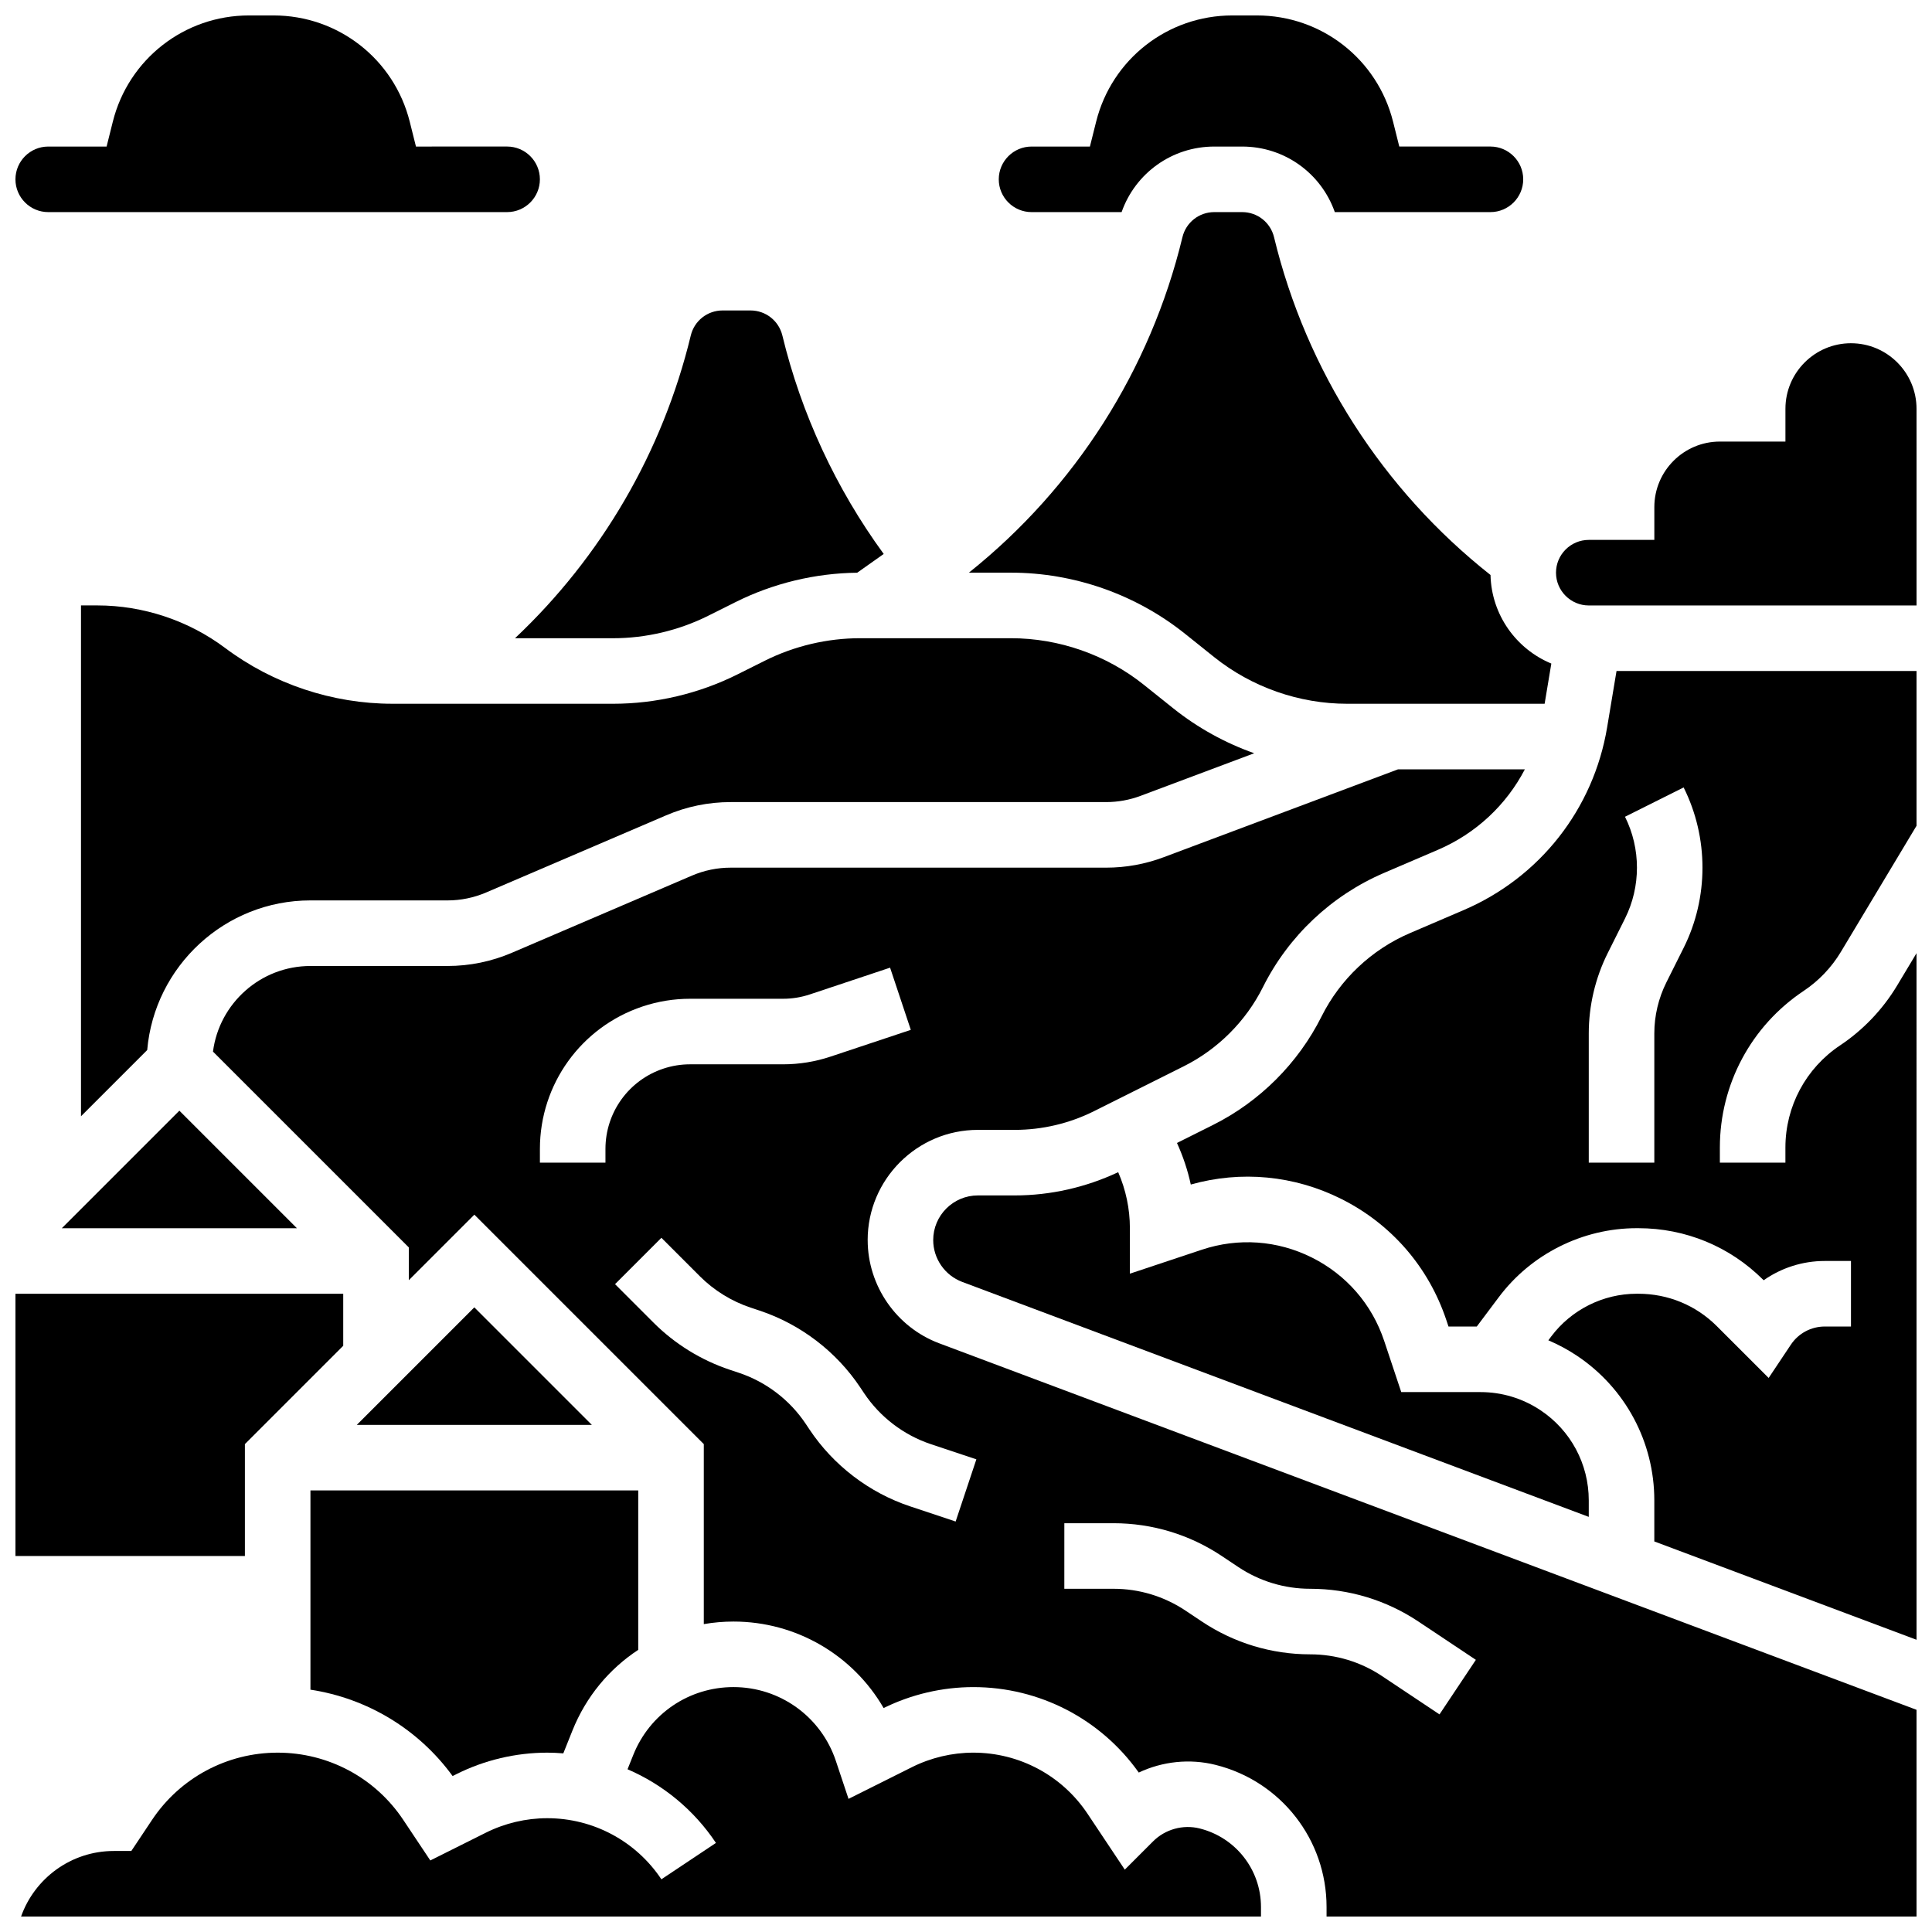
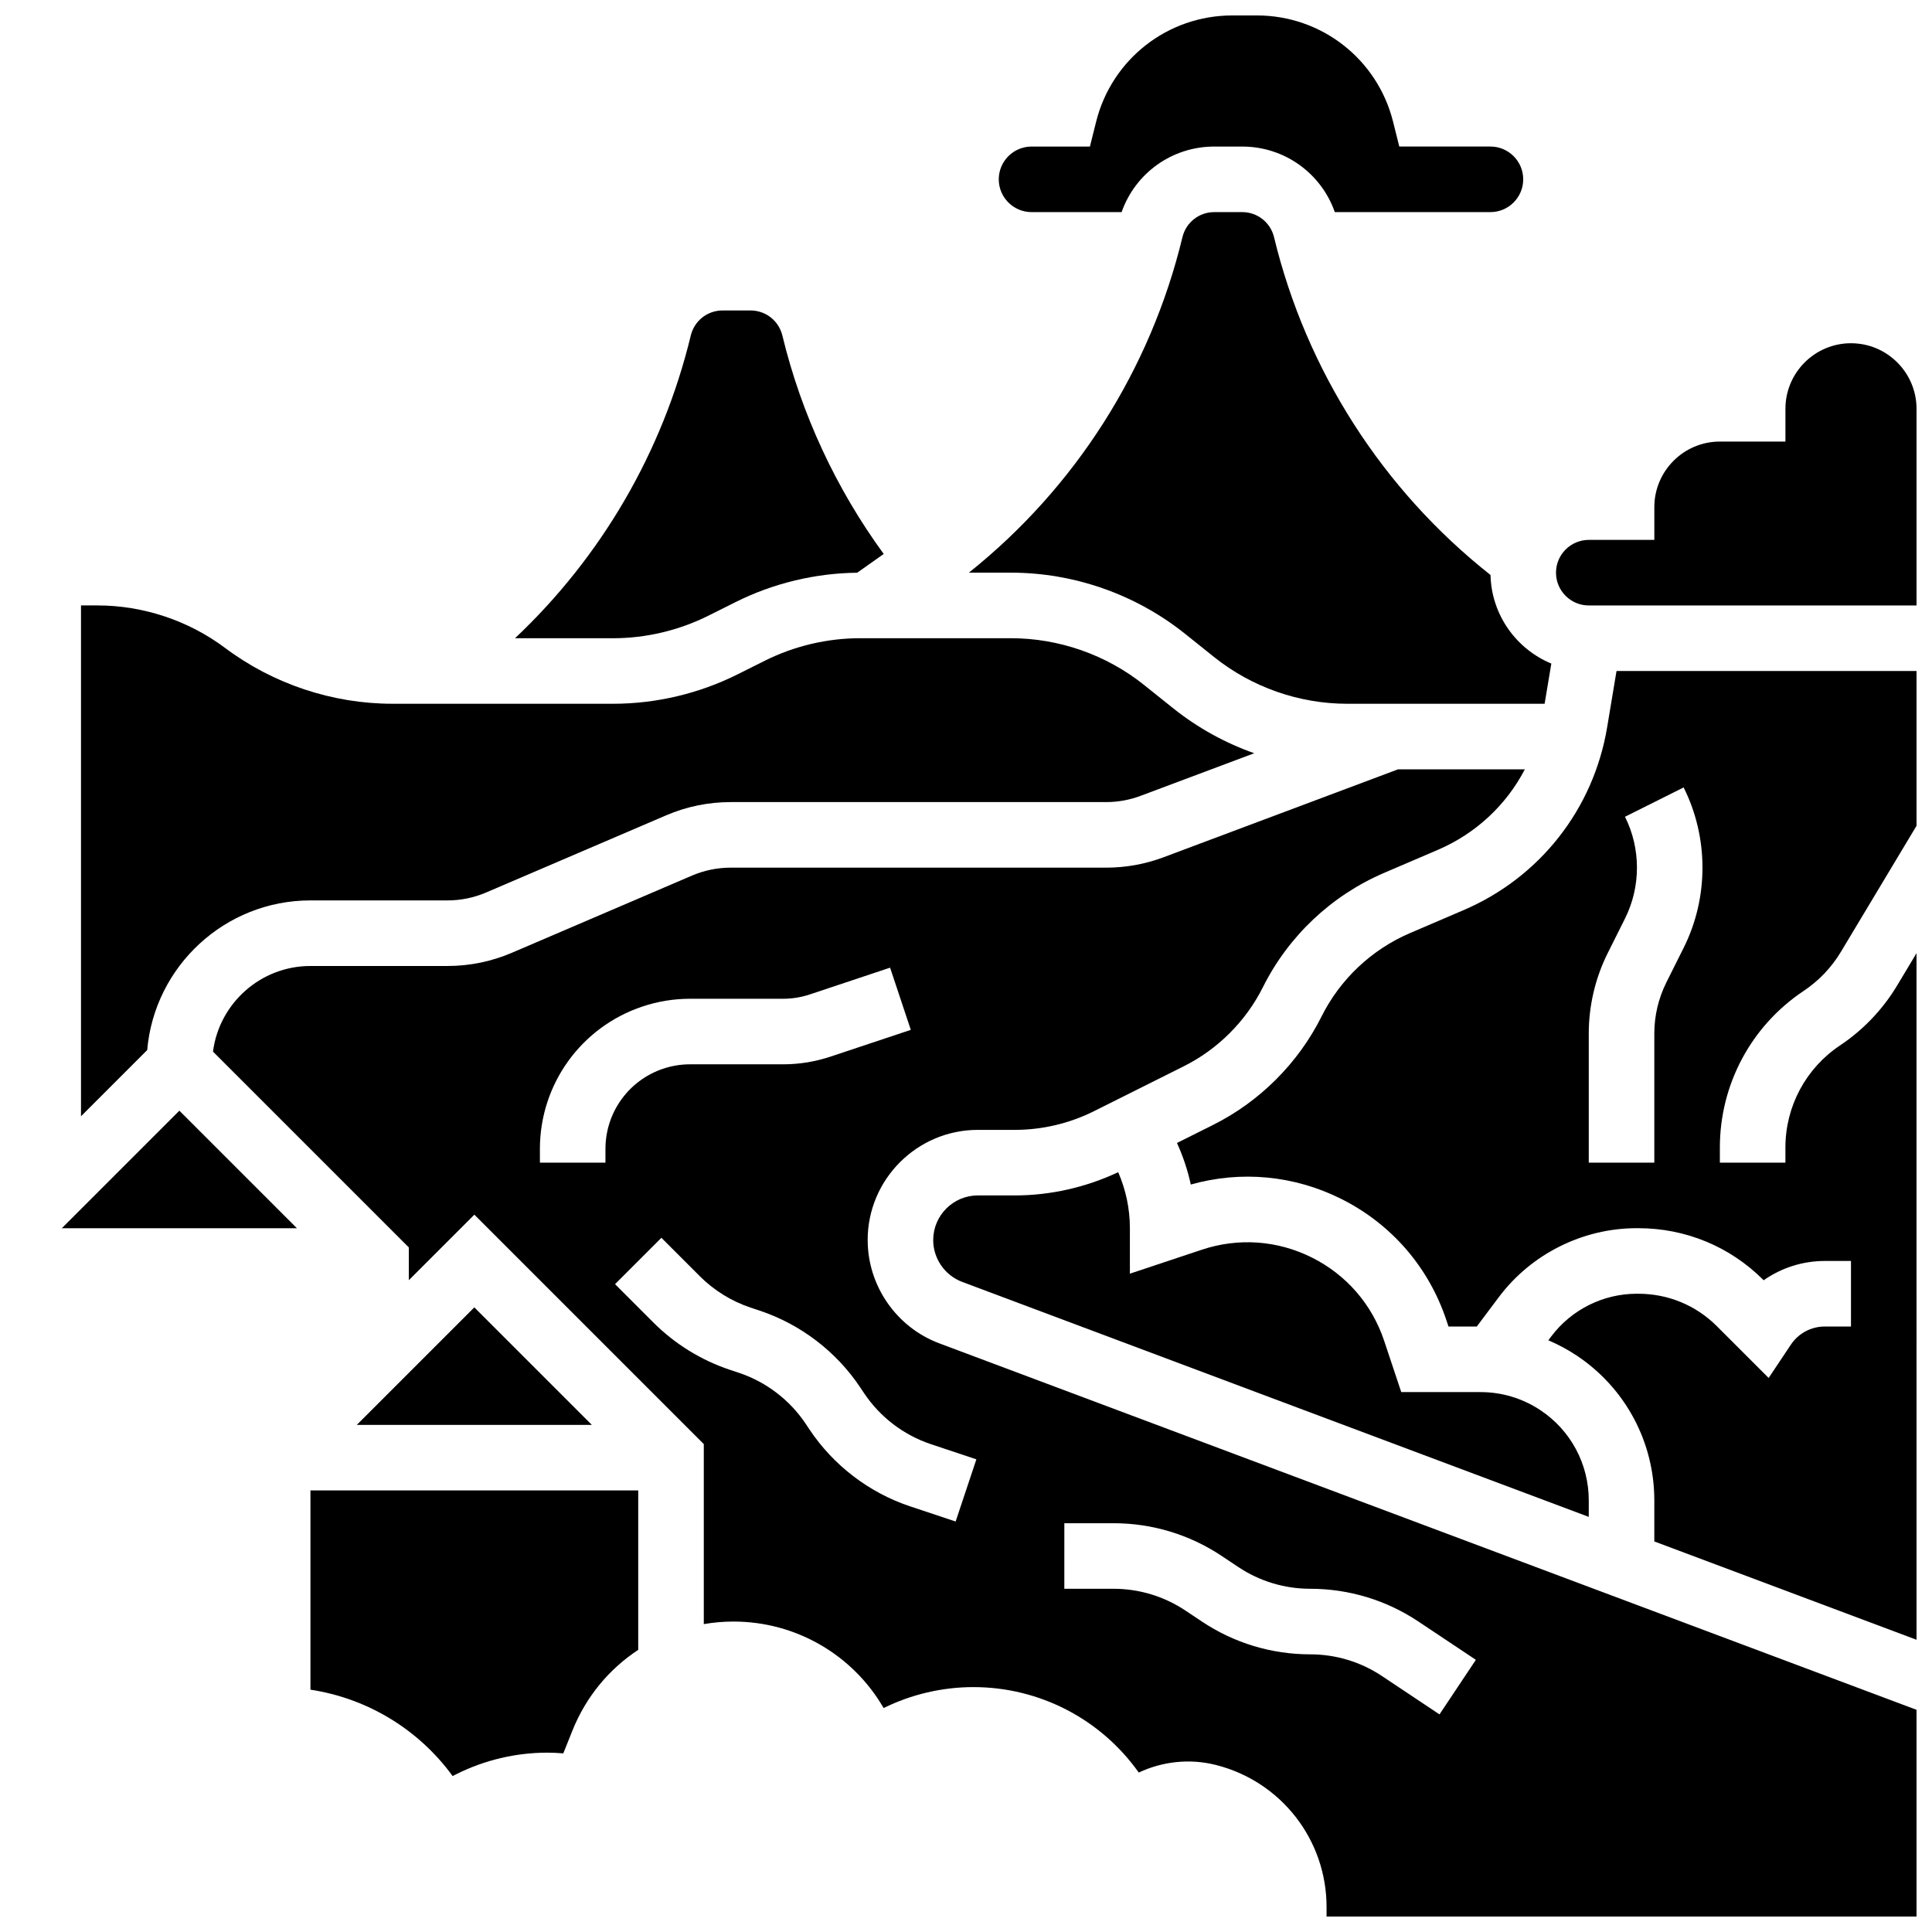
<svg xmlns="http://www.w3.org/2000/svg" width="800px" height="800px" version="1.1" viewBox="144 144 512 512">
  <defs>
    <clipPath id="g">
-       <path d="m148.09 486h86.906v71h-86.906z" />
-     </clipPath>
+       </clipPath>
    <clipPath id="f">
      <path d="m408 148.09h140v52.906h-140z" />
    </clipPath>
    <clipPath id="e">
      <path d="m455 321h196.9v258h-196.9z" />
    </clipPath>
    <clipPath id="d">
      <path d="m556 234h95.902v71h-95.902z" />
    </clipPath>
    <clipPath id="c">
      <path d="m149 591h330v60.902h-330z" />
    </clipPath>
    <clipPath id="b">
      <path d="m200 347h451.9v304.9h-451.9z" />
    </clipPath>
    <clipPath id="a">
      <path d="m148.09 148.09h139.91v52.906h-139.91z" />
    </clipPath>
  </defs>
  <path d="m280.48 313.14h25.965c8.719 0 17.449-2.062 25.25-5.961l7.234-3.617c9.965-4.984 21.094-7.664 32.234-7.785l7.031-4.973c-12.617-17.273-21.84-37.109-26.855-57.883-0.949-3.914-4.418-6.648-8.445-6.648h-7.391c-4.027 0-7.5 2.734-8.441 6.648-7.457 30.859-23.719 58.676-46.582 80.219z" />
  <g clip-path="url(#g)">
    <path d="m208.9 526.7 26.059-26.059v-13.773h-86.863v69.488h60.805z" />
  </g>
  <path d="m222.68 469.49-31.148-31.148-31.148 31.148z" />
  <path d="m226.27 591.78c15.035 2.293 28.609 10.445 37.676 22.887l1.047-0.523c7.426-3.711 15.734-5.672 24.031-5.672 1.43 0 2.848 0.074 4.258 0.188l2.414-6.035c3.598-8.992 9.754-16.352 17.441-21.395v-42.25h-86.867z" />
  <path d="m238.55 521.61h62.297l-31.148-31.148z" />
  <g clip-path="url(#f)">
    <path d="m417.37 200.21h23.867c3.644-10.348 13.379-17.371 24.555-17.371h7.391c11.176 0 20.914 7.023 24.555 17.371h41.242c4.789 0 8.688-3.898 8.688-8.688 0-4.789-3.898-8.688-8.688-8.688h-24.156l-1.645-6.578c-4.144-16.582-18.98-28.164-36.074-28.164h-6.547c-17.094 0-31.93 11.582-36.074 28.164l-1.645 6.582h-15.469c-4.789 0-8.688 3.898-8.688 8.688 0 4.789 3.898 8.684 8.688 8.684z" />
  </g>
  <path d="m262.57 382.62c3.551 0 7.004-0.711 10.266-2.106l47.695-20.441c5.438-2.332 11.195-3.512 17.109-3.512h99.492c3.137 0 6.215-0.559 9.148-1.66l30.098-11.285c-7.731-2.738-15.012-6.754-21.473-11.922l-7.742-6.195c-9.977-7.977-22.5-12.367-35.273-12.367h-39.945c-8.719 0-17.449 2.062-25.25 5.961l-7.234 3.617c-10.199 5.102-21.617 7.797-33.02 7.797l-58.453-0.004c-15.871 0-31.605-5.246-44.301-14.766-9.711-7.285-21.742-11.293-33.879-11.293h-4.344v135.38l17.547-17.547c1.922-22.188 20.582-39.66 43.258-39.66z" />
  <path d="m458.02 311.94 7.742 6.195c9.973 7.977 22.5 12.371 35.27 12.371h52.309l1.777-10.656c-9.277-3.836-15.867-12.883-16.117-23.473-28.52-22.516-48.82-54.121-57.367-89.52-0.945-3.914-4.418-6.648-8.445-6.648h-7.391c-4.027 0-7.5 2.734-8.441 6.648-8.496 35.188-28.453 66.422-56.59 88.902h11.129c16.703 0 33.082 5.746 46.125 16.18z" />
  <g clip-path="url(#e)">
    <path d="m569.91 336.73c-3.613 21.684-17.836 39.801-38.043 48.461l-14.207 6.09c-10.168 4.359-18.496 12.207-23.441 22.105-6.172 12.344-16.371 22.543-28.715 28.715l-9.594 4.797c1.609 3.539 2.844 7.223 3.66 11.016 13.332-3.754 27.387-2.43 39.859 3.805 13.277 6.637 23.176 18.051 27.871 32.137l0.566 1.695h7.492l5.848-7.797c8.574-11.441 22.227-18.27 36.52-18.27h0.43c12.527 0 24.285 4.859 33.105 13.676l0.125 0.125c4.676-3.285 10.309-5.113 16.207-5.113h6.934v17.371h-6.934c-3.625 0-6.992 1.801-9.004 4.82l-5.879 8.812-13.734-13.73c-5.539-5.539-12.934-8.59-20.824-8.59h-0.43c-8.855 0-17.312 4.231-22.625 11.312l-0.77 1.027c2.625 1.117 5.16 2.481 7.566 4.082 12.848 8.566 20.516 22.891 20.516 38.328v10.895l69.492 26.059-0.004-181.95-5.156 8.594c-3.777 6.297-9 11.773-15.109 15.844-9.066 6.043-14.48 16.16-14.48 27.059v4.008h-17.371v-4.004c0-16.719 8.305-32.238 22.215-41.512 3.981-2.652 7.387-6.223 9.848-10.328l20.055-33.426v-41.027h-79.504zm4.731 23.719 15.539-7.769c6.656 13.312 6.656 29.203 0 42.516l-4.586 9.172c-2.082 4.168-3.184 8.832-3.184 13.488v34.258h-17.371v-34.262c0-7.34 1.734-14.691 5.016-21.258l4.586-9.172c4.223-8.445 4.223-18.527 0-26.973z" />
  </g>
  <g clip-path="url(#d)">
    <path d="m634.53 234.96c-9.578 0-17.371 7.793-17.371 17.371v8.688h-17.371c-9.578 0-17.371 7.793-17.371 17.371v8.688h-17.371c-4.789 0-8.688 3.898-8.688 8.688 0 4.789 3.898 8.688 8.688 8.688h86.863l-0.008-52.117c0-9.582-7.793-17.375-17.371-17.375z" />
  </g>
  <g clip-path="url(#c)">
-     <path d="m461.93 628.56c-4.41-1.102-9.141 0.207-12.355 3.422l-7.492 7.492-9.875-14.816c-6.762-10.137-18.074-16.188-30.258-16.188-5.617 0-11.238 1.328-16.266 3.84l-16.816 8.41-3.356-10.062c-3.902-11.703-14.805-19.562-27.133-19.562-11.762 0-22.188 7.055-26.555 17.98l-1.52 3.797c9.391 4.047 17.574 10.738 23.43 19.523l-14.457 9.637c-6.758-10.137-18.066-16.191-30.254-16.191-5.617 0-11.238 1.328-16.266 3.84l-14.719 7.359-7.172-10.758c-7.434-11.156-19.875-17.812-33.281-17.812s-25.852 6.66-33.289 17.812l-5.496 8.246h-4.648c-11.324 0-20.984 7.262-24.57 17.371h328.59v-2.527c0-9.863-6.68-18.418-16.246-20.812z" />
-   </g>
+     </g>
  <path d="m440.33 454.64c-8.527 4.016-17.953 6.16-27.379 6.16h-9.801c-6.531 0-11.84 5.309-11.84 11.836 0 4.906 3.086 9.359 7.68 11.082l166.05 62.27v-4.379c0-9.613-4.773-18.539-12.777-23.871-4.731-3.152-10.23-4.82-15.914-4.82h-21.004l-4.523-13.57c-3.227-9.684-10.031-17.527-19.16-22.09s-19.488-5.301-29.168-2.07l-19.062 6.348v-12.051c0-5.16-1.074-10.188-3.098-14.844z" />
  <g clip-path="url(#b)">
    <path d="m373.94 472.64c0-16.105 13.105-29.211 29.211-29.211h9.801c7.234 0 14.477-1.711 20.945-4.945l23.84-11.922c9.004-4.5 16.445-11.941 20.945-20.945 6.781-13.566 18.195-24.328 32.137-30.301l14.207-6.09c10.109-4.332 18.164-11.91 23.078-21.348h-33.605l-62.117 23.293c-4.891 1.836-10.023 2.766-15.25 2.766h-99.492c-3.551 0-7.004 0.711-10.266 2.106l-47.695 20.441c-5.438 2.332-11.195 3.512-17.109 3.512h-36.297c-13.227 0-24.176 9.906-25.832 22.688l51.895 51.895v8.688l17.371-17.371 60.805 60.805v47.703c2.566-0.441 5.195-0.676 7.871-0.676 16.652 0 31.688 8.918 39.785 22.922 7.363-3.633 15.578-5.551 23.785-5.551 17.484 0 33.754 8.438 43.828 22.645 6.273-2.953 13.488-3.754 20.363-2.031 17.316 4.328 29.406 19.816 29.406 37.664v2.527h156.36v-54.785l-259.01-97.129c-11.34-4.25-18.957-15.242-18.957-27.348zm-69.488-20.523h-17.371v-3.637c0-17.156 10.934-32.324 27.207-37.754 4.066-1.355 8.297-2.043 12.586-2.043h24.648c2.414 0 4.801-0.387 7.09-1.152l21.27-7.09 5.492 16.48-21.27 7.09c-4.066 1.355-8.297 2.043-12.582 2.043h-24.648c-2.414 0-4.801 0.387-7.09 1.152-9.168 3.055-15.332 11.605-15.332 21.27zm121.61 95.551h13.031c10.246 0 20.164 3.004 28.688 8.688l4.375 2.918c5.66 3.773 12.25 5.766 19.055 5.766 10.246 0 20.164 3.004 28.688 8.688l15.219 10.145-9.637 14.457-15.219-10.145c-5.66-3.777-12.25-5.769-19.051-5.769-10.246 0-20.164-3.004-28.688-8.688l-4.375-2.918c-5.668-3.773-12.254-5.769-19.059-5.769h-13.031zm-28.809-0.449-12.051-4.016c-10.855-3.617-20.332-10.855-26.68-20.379l-0.992-1.488c-4.215-6.324-10.508-11.129-17.719-13.531l-2.414-0.805c-7.578-2.527-14.57-6.848-20.215-12.496l-10.188-10.188 12.285-12.285 10.188 10.188c3.75 3.75 8.391 6.621 13.426 8.301l2.414 0.805c10.855 3.617 20.332 10.855 26.68 20.375l0.992 1.488c4.215 6.324 10.508 11.129 17.719 13.531l12.051 4.019z" />
  </g>
  <g clip-path="url(#a)">
-     <path d="m156.78 200.21h121.61c4.789 0 8.688-3.898 8.688-8.688 0-4.789-3.898-8.688-8.688-8.688l-24.156 0.004-1.645-6.578c-4.148-16.586-18.98-28.168-36.074-28.168h-6.547c-17.094 0-31.93 11.582-36.074 28.164l-1.645 6.582h-15.469c-4.789 0-8.688 3.898-8.688 8.688 0 4.789 3.898 8.684 8.688 8.684z" />
-   </g>
+     </g>
</svg>